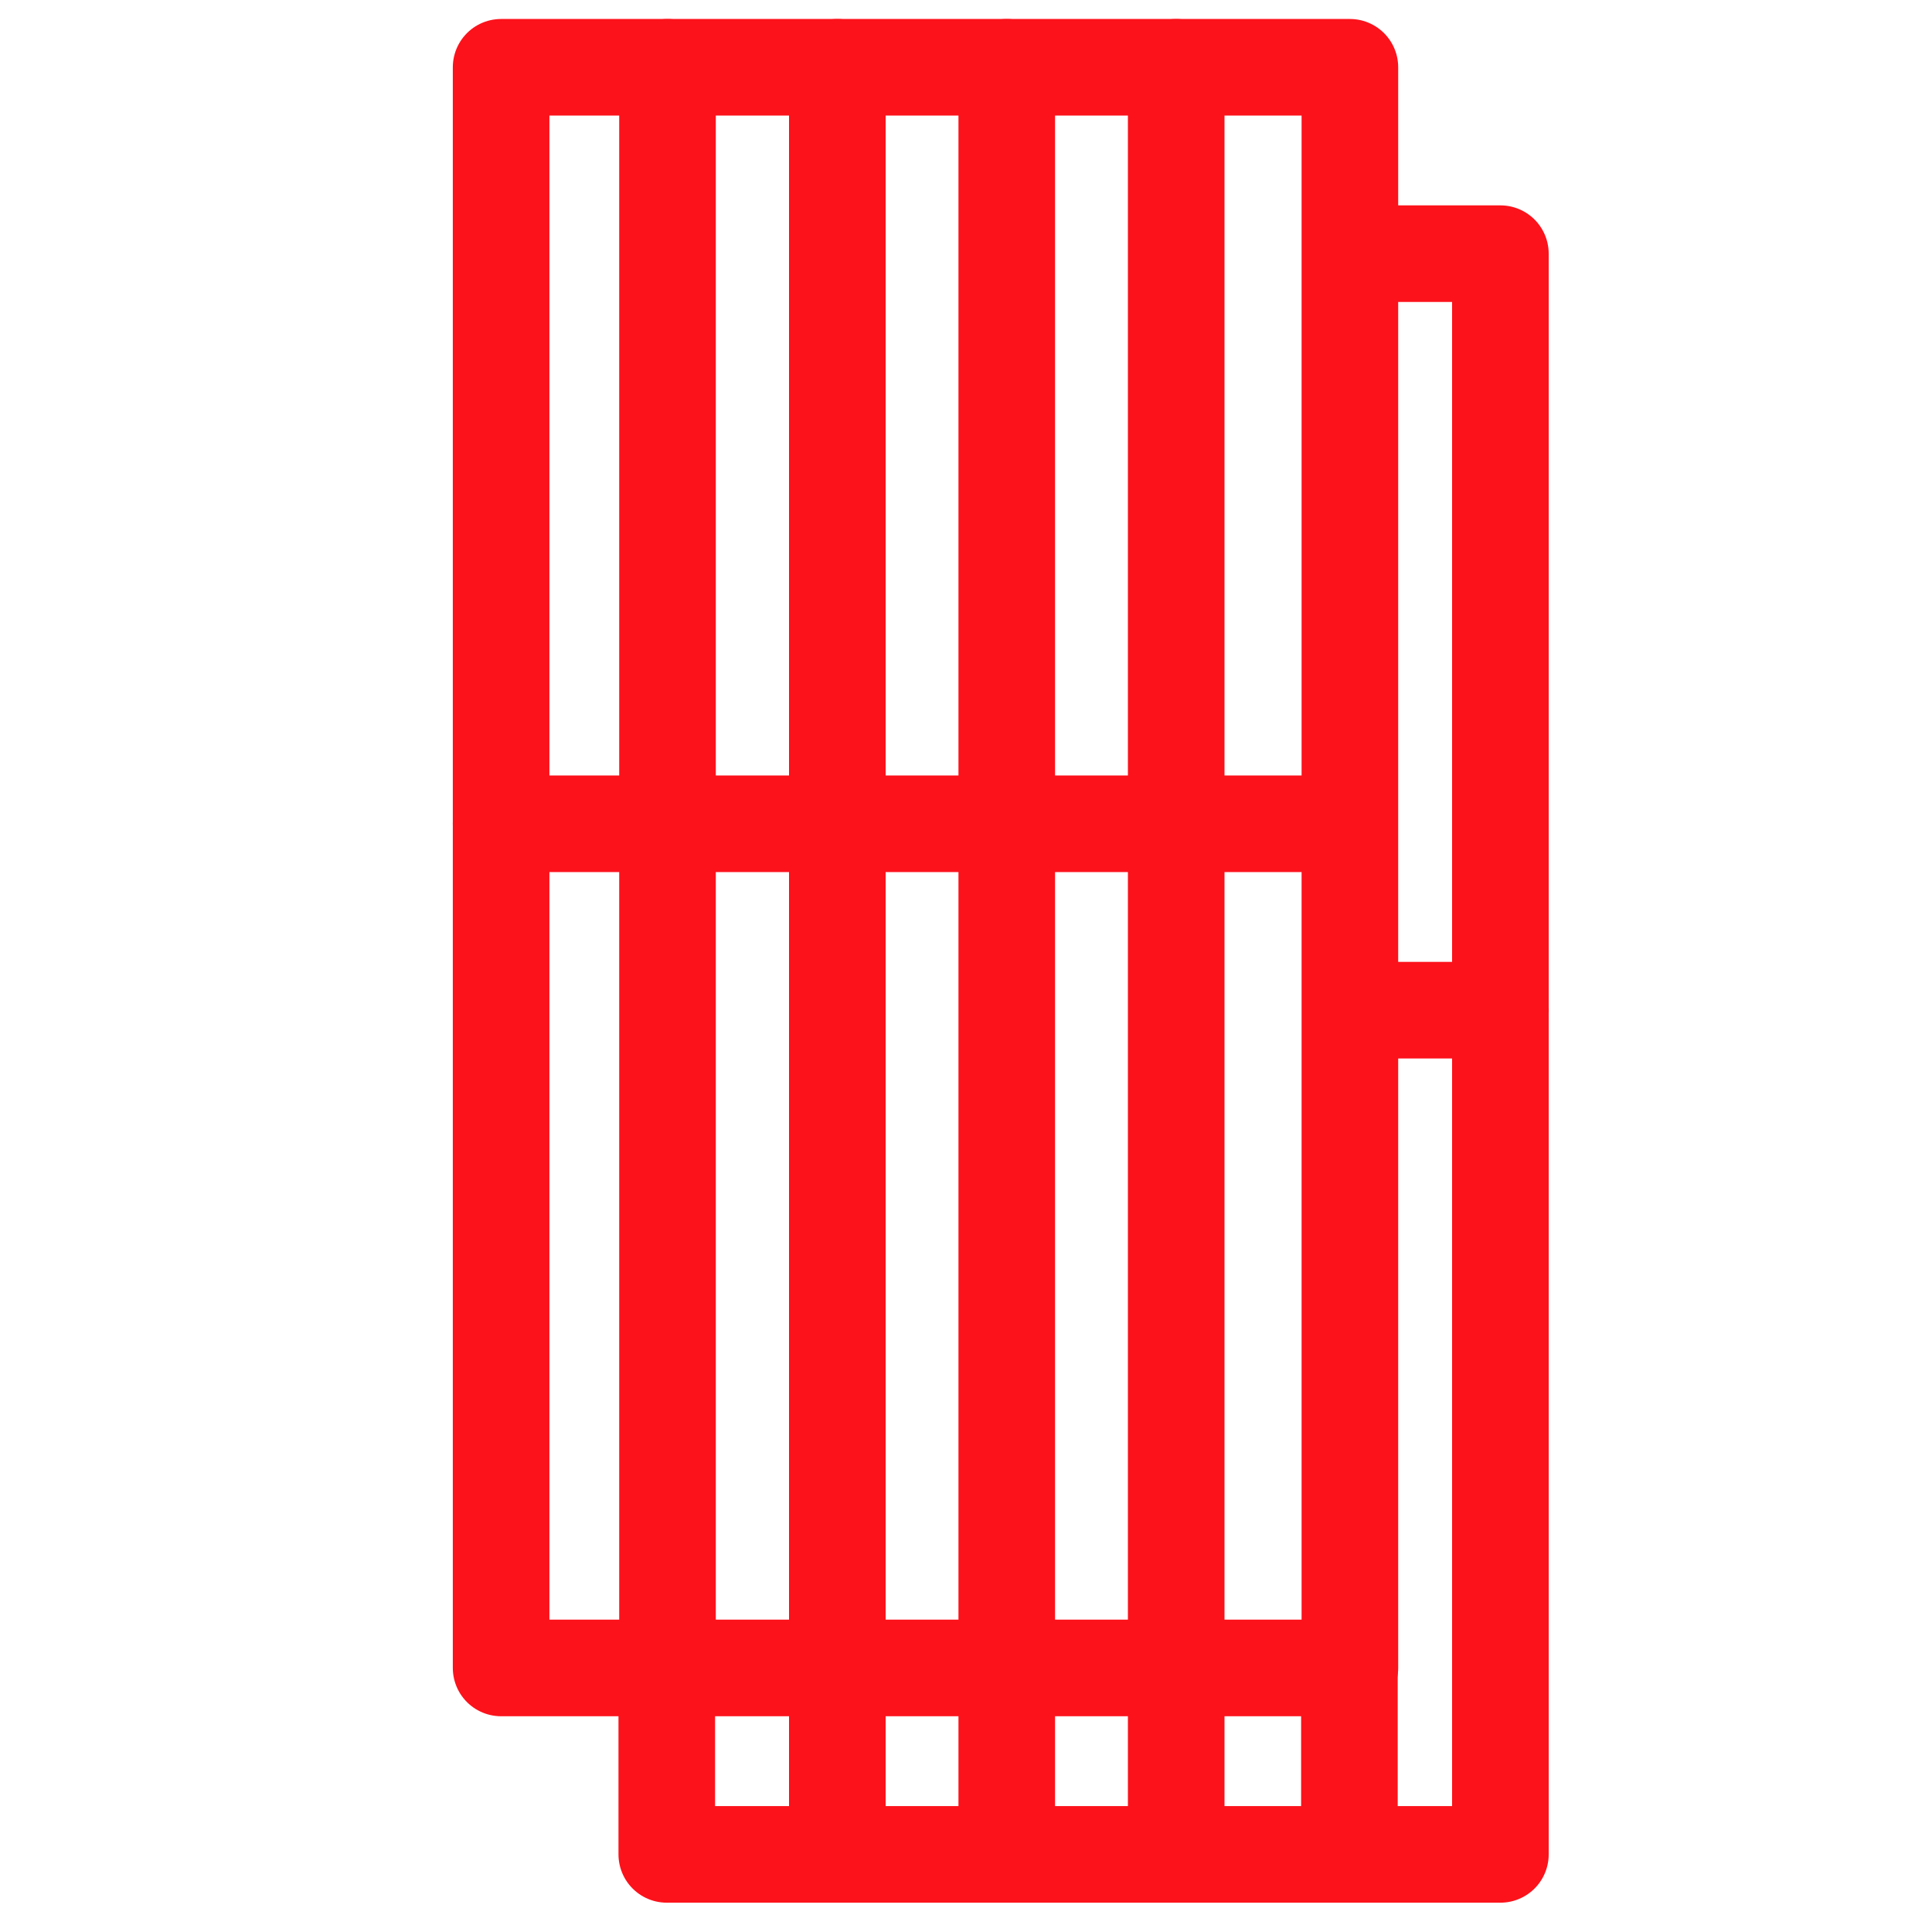
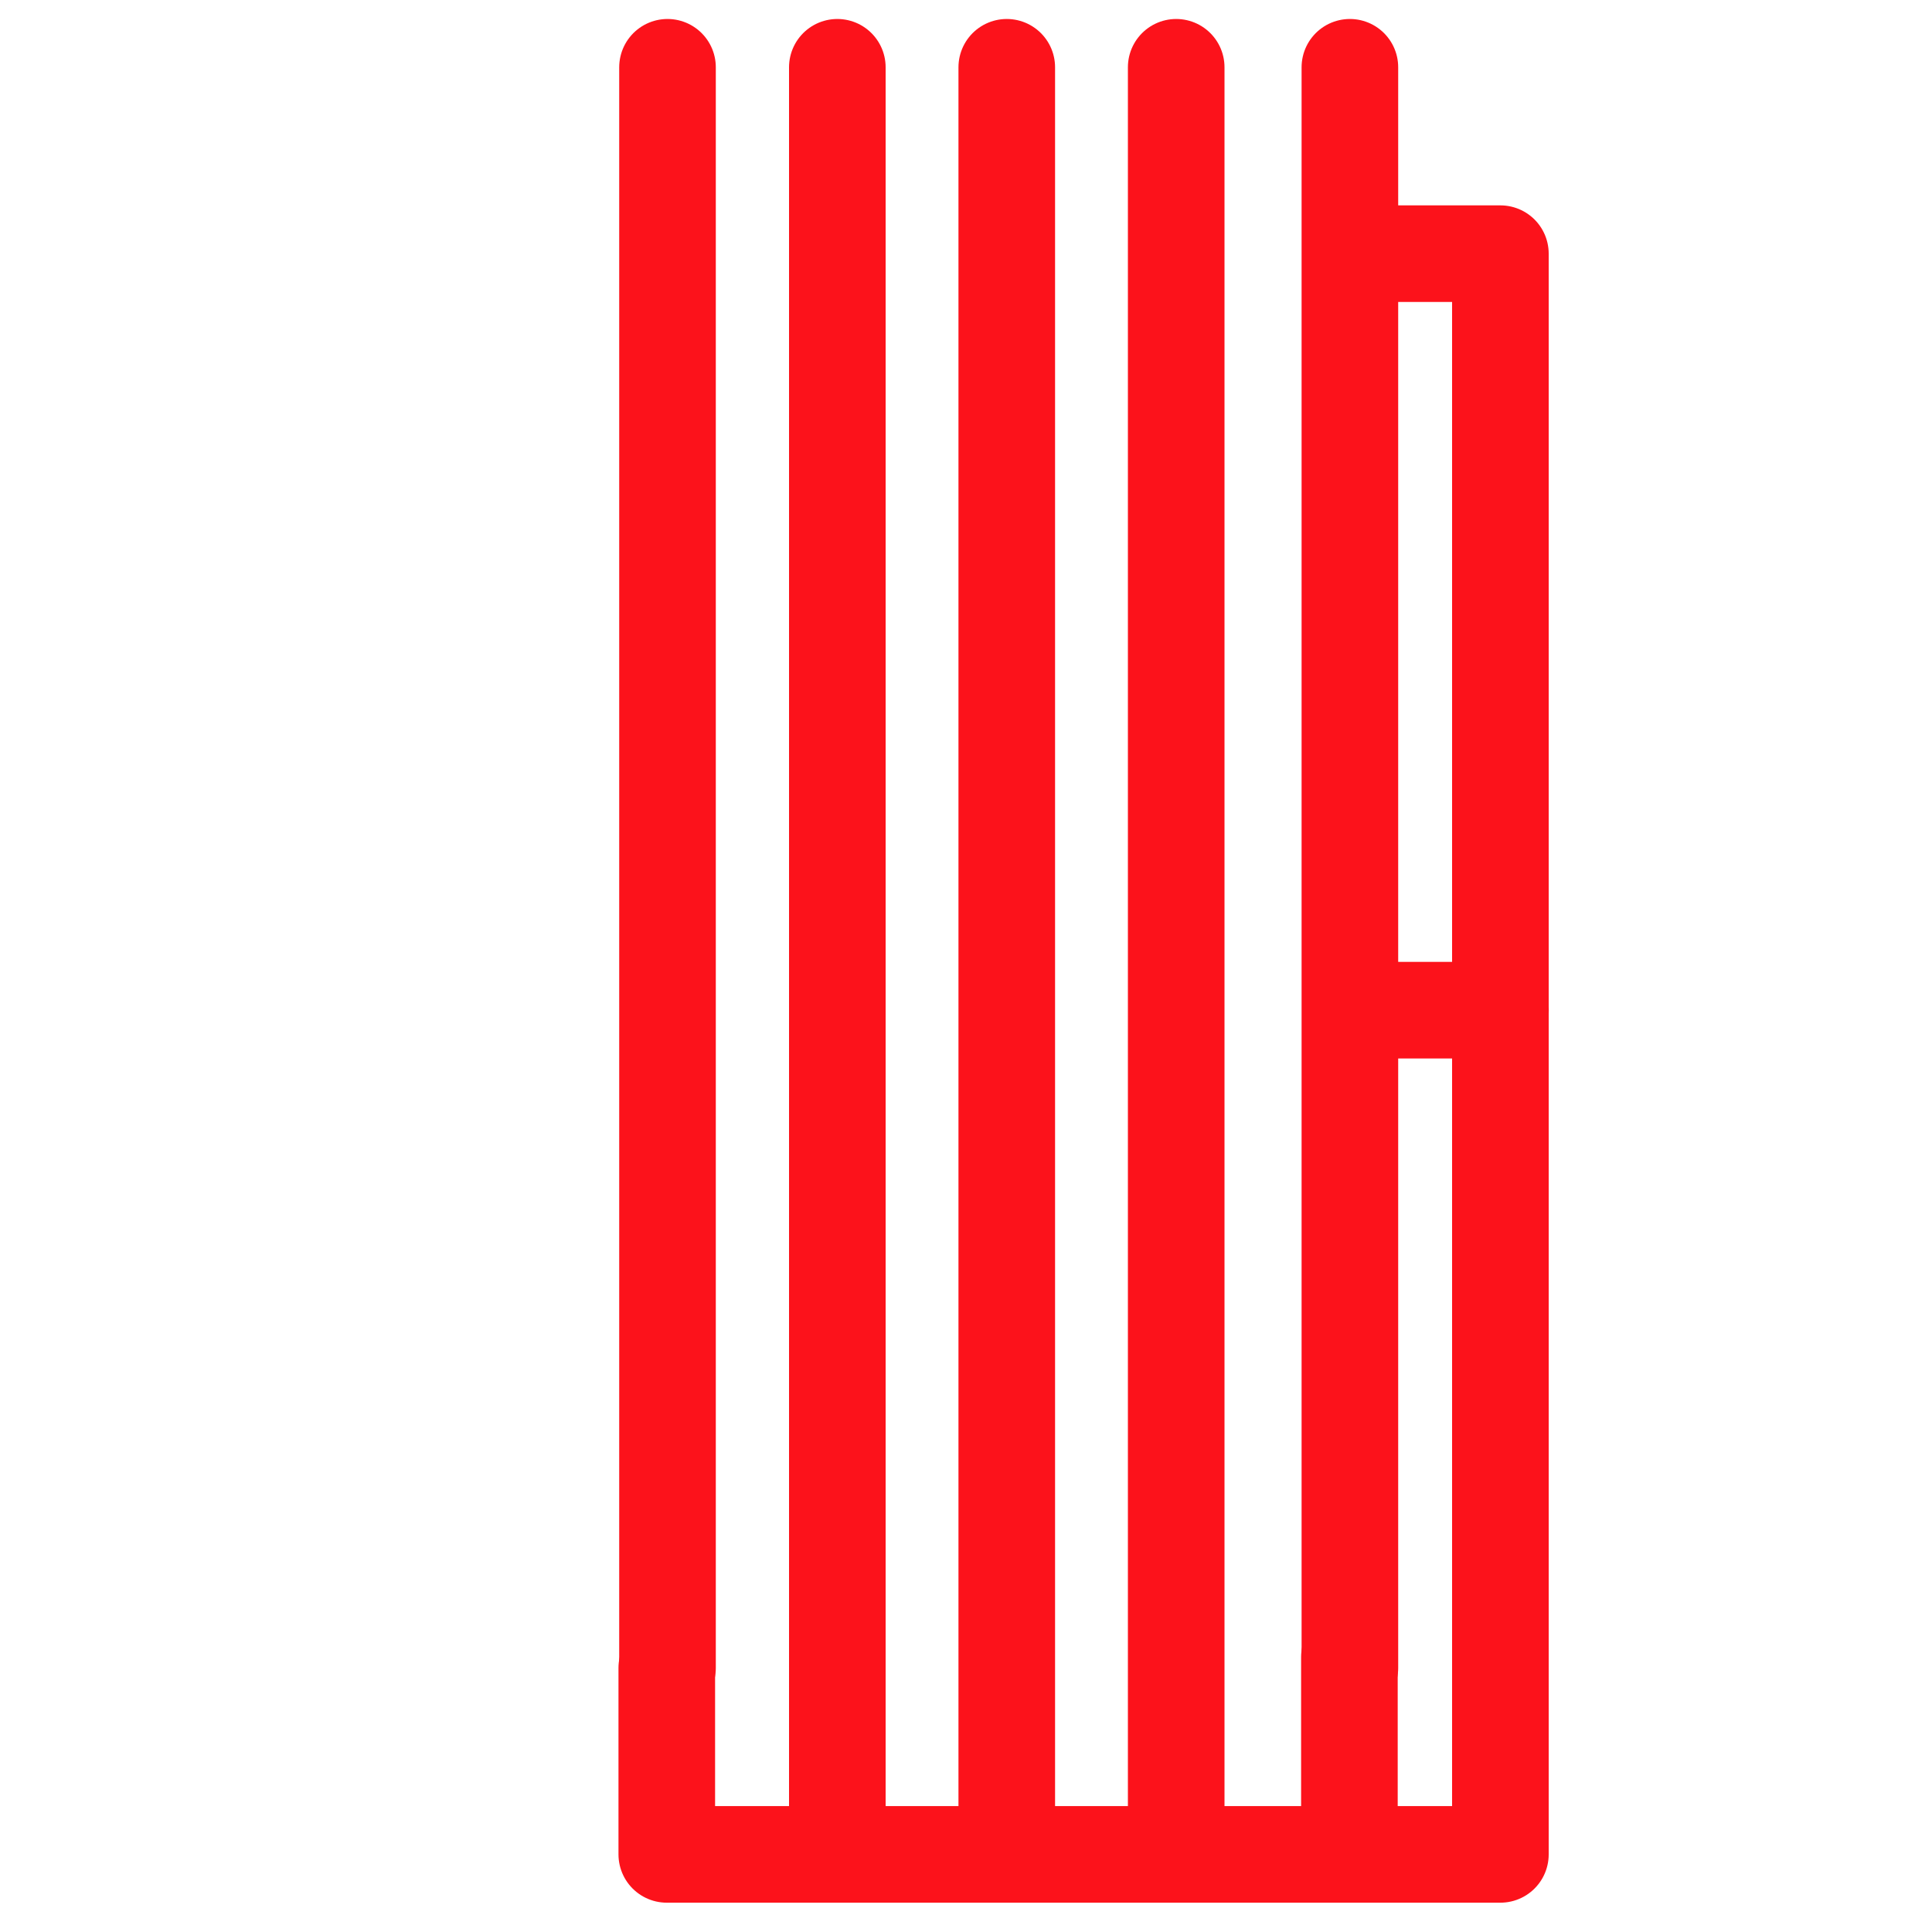
<svg xmlns="http://www.w3.org/2000/svg" width="40" height="40" viewBox="0 0 40 40" fill="none">
  <g clip-path="url(#clip0_76_6161)">
    <path d="M28.207 5.252H31.064V38.393H13.805V34.533" stroke="#FC121B" stroke-width="2" stroke-linecap="round" stroke-linejoin="round" />
    <path d="M28.25 20.915H31.066" stroke="#FC121B" stroke-width="2" stroke-linecap="round" stroke-linejoin="round" />
-     <path d="M27.948 1.393H10.375V34.533H27.948V1.393Z" stroke="#FC121B" stroke-width="2" stroke-linecap="round" stroke-linejoin="round" />
+     <path d="M27.948 1.393V34.533H27.948V1.393Z" stroke="#FC121B" stroke-width="2" stroke-linecap="round" stroke-linejoin="round" />
    <path d="M13.82 1.393V34.533" stroke="#FC121B" stroke-width="2" stroke-linecap="round" stroke-linejoin="round" />
    <path d="M17.336 1.393V38.223" stroke="#FC121B" stroke-width="2" stroke-linecap="round" stroke-linejoin="round" />
    <path d="M20.844 1.393V38.223" stroke="#FC121B" stroke-width="2" stroke-linecap="round" stroke-linejoin="round" />
    <path d="M24.352 1.393V38.223" stroke="#FC121B" stroke-width="2" stroke-linecap="round" stroke-linejoin="round" />
-     <path d="M10.375 17.055H27.942" stroke="#FC121B" stroke-width="2" stroke-linecap="round" stroke-linejoin="round" />
    <path d="M27.938 34.307V38.167" stroke="#FC121B" stroke-width="2" stroke-linecap="round" stroke-linejoin="round" />
  </g>
  <defs>
    <clipPath id="clip0_76_6161">
      <rect width="40" height="40" fill="white" />
    </clipPath>
  </defs>
</svg>